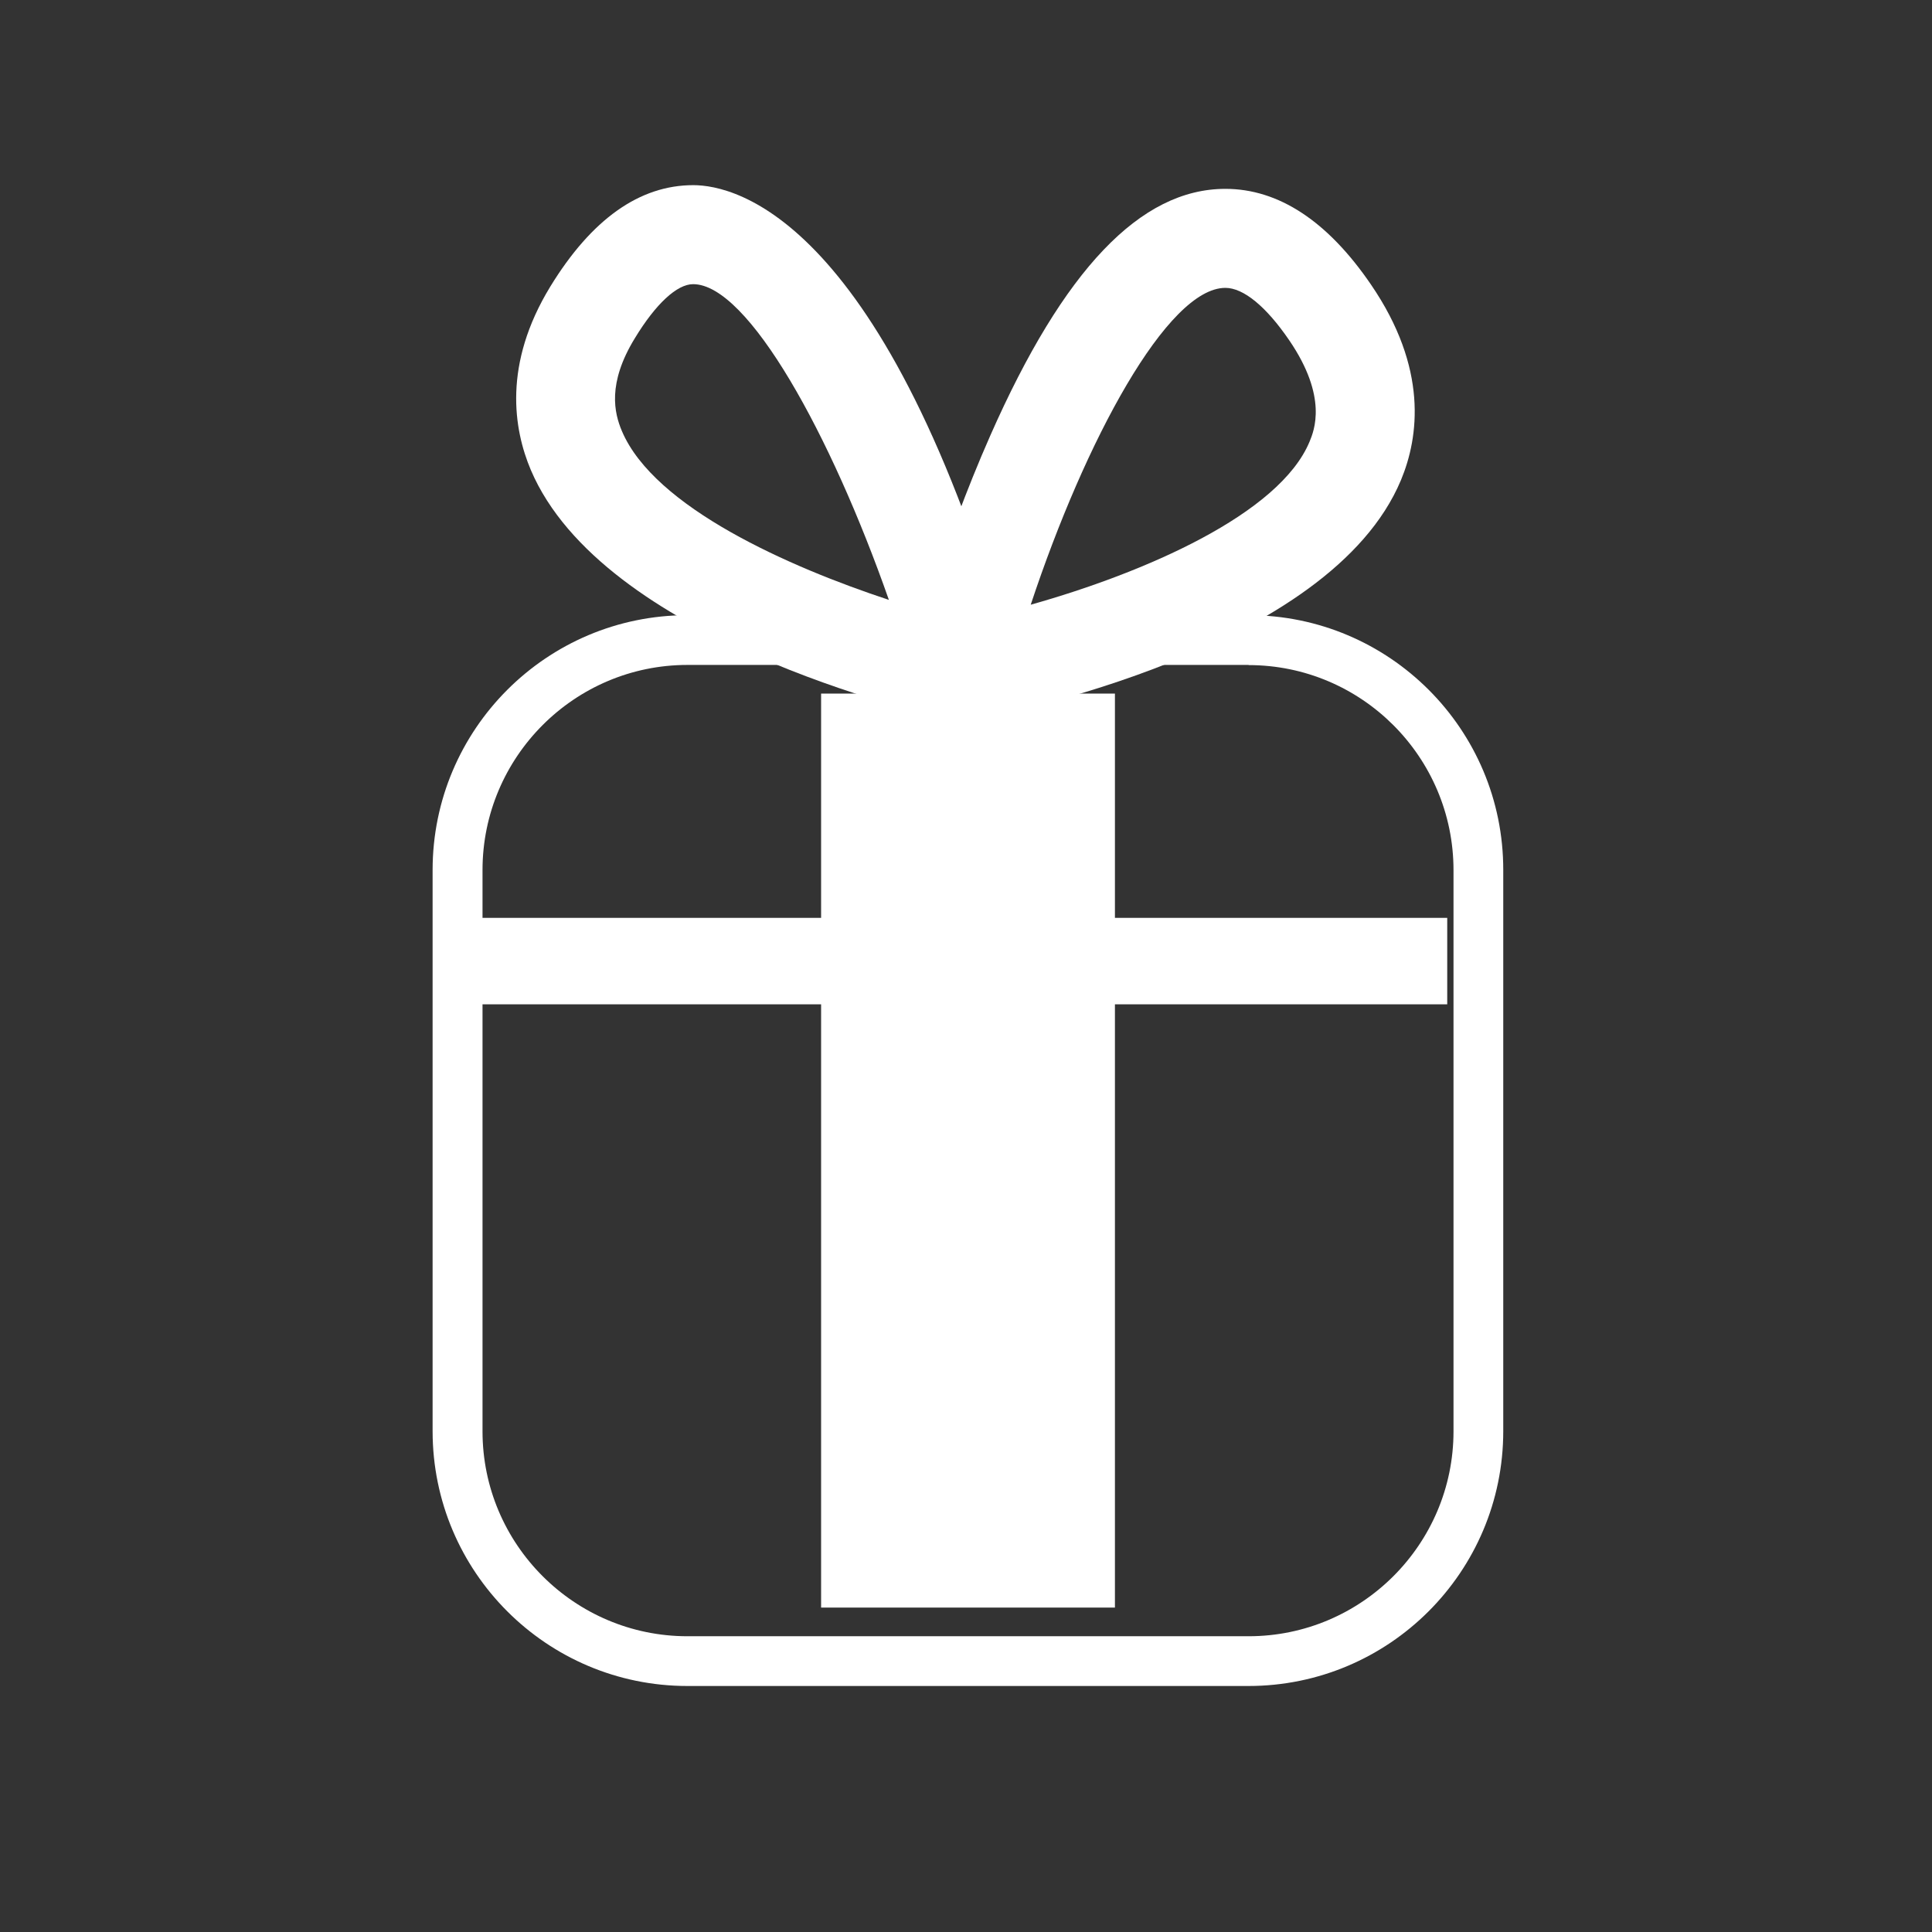
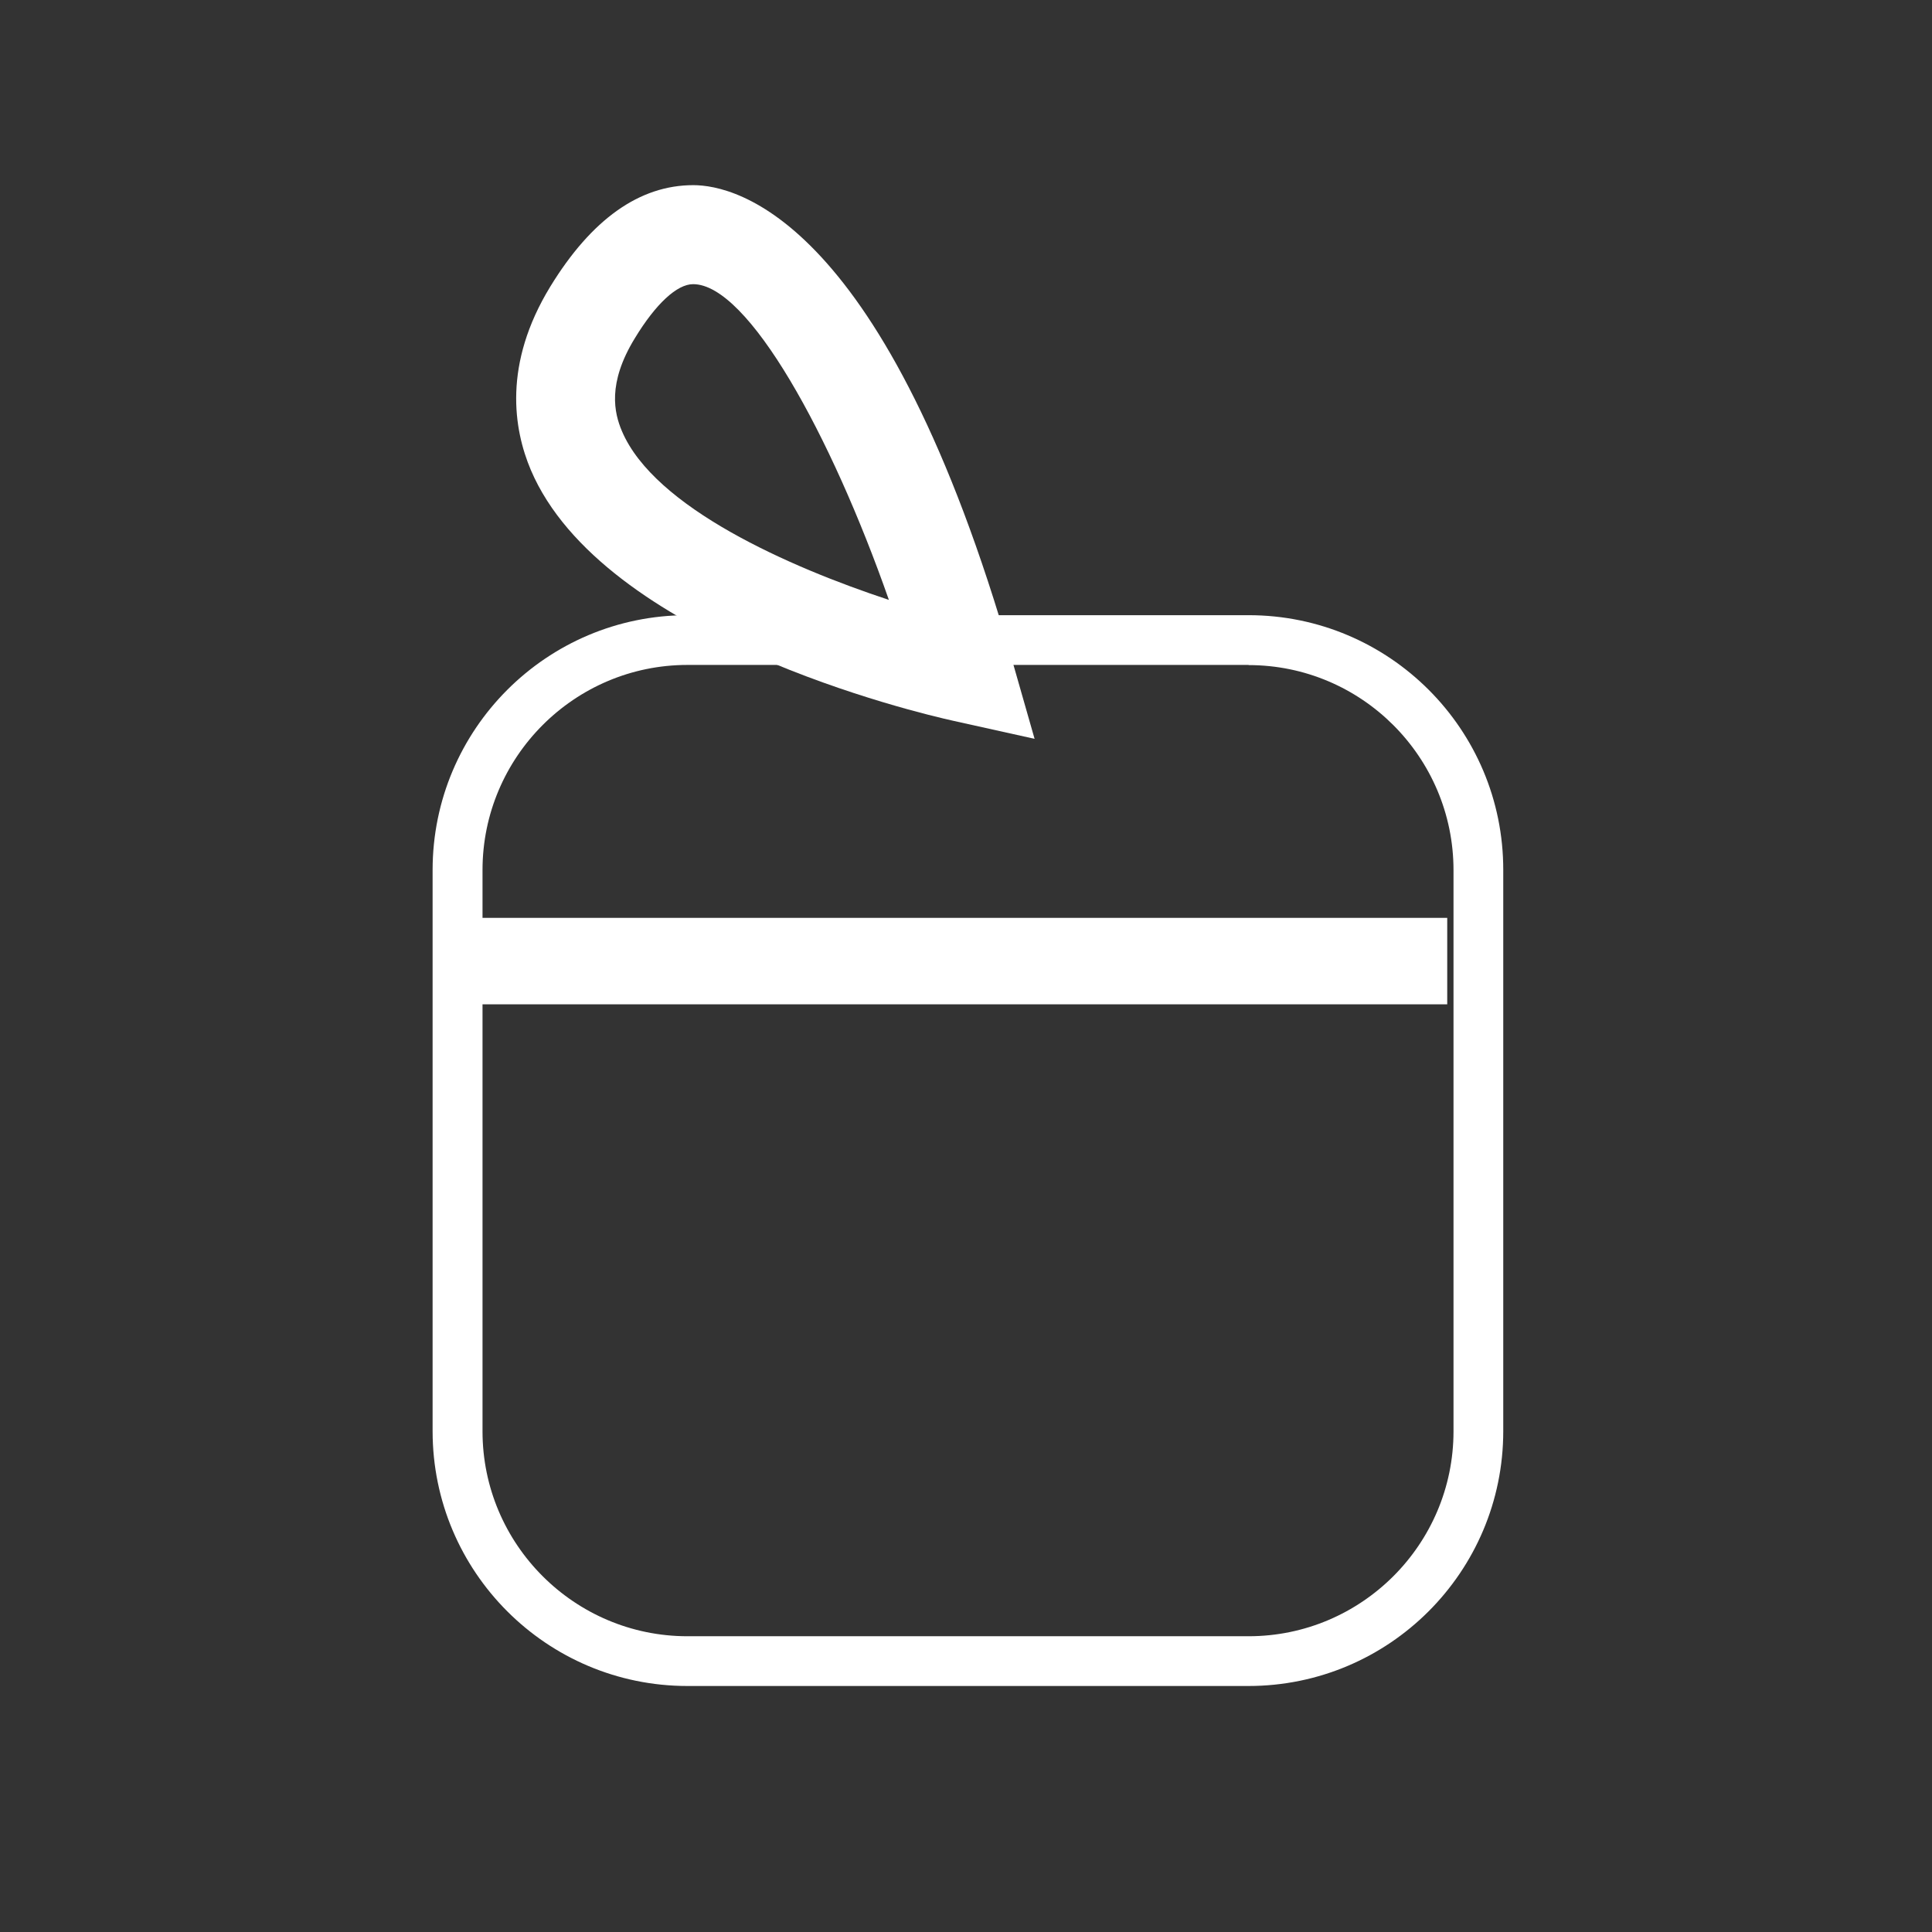
<svg xmlns="http://www.w3.org/2000/svg" version="1.1" id="Layer_1" x="0px" y="0px" viewBox="0 0 120 120" style="enable-background:new 0 0 120 120;" xml:space="preserve">
  <rect x="0" y="0" width="120" height="120" fill="#333333" stroke="none" />
  <style type="text/css">
	.st0{fill:#FFFFFF;}
</style>
  <g>
    <g>
      <g>
        <g>
          <path class="st0" d="M77.55,41.31c7.02,0,12.73,5.71,12.73,12.74v34.85c0,7.02-5.71,12.73-12.73,12.73H42.7      c-7.02,0-12.73-5.71-12.73-12.73V54.04c0-7.02,5.71-12.74,12.73-12.74H77.55 M77.55,38.21H42.7c-8.74,0-15.83,7.09-15.83,15.83      v34.85c0,8.74,7.09,15.83,15.83,15.83h34.84c8.74,0,15.83-7.09,15.83-15.83V54.04C93.38,45.3,86.29,38.21,77.55,38.21      L77.55,38.21z" />
        </g>
      </g>
-       <rect x="51" y="43.08" class="st0" width="18.25" height="56.77" />
    </g>
    <g>
      <rect x="27.28" y="57.01" class="st0" width="62.61" height="5.37" />
    </g>
    <g>
      <g>
-         <path class="st0" d="M55.31,45.68l1.26-4.7c0.08-0.29,1.9-7.05,4.94-13.93c4.55-10.31,9.33-15.32,14.6-15.32     c3.3,0,6.35,2,9.04,5.94c3.56,5.2,2.98,9.47,1.87,12.14c-4.4,10.56-24.63,14.57-26.92,15L55.31,45.68z M76.11,17.88     c-3.59,0-8.7,9.45-12.09,19.68c7.07-1.99,15.45-5.62,17.32-10.13c0.28-0.68,1.15-2.76-1.26-6.29     C78.64,19.03,77.23,17.88,76.11,17.88z" />
-       </g>
+         </g>
      <g>
        <path class="st0" d="M64.26,45.89l-5.05-1.12c-2.21-0.49-21.78-5.1-26.24-15.58c-1.07-2.53-1.74-6.56,1.21-11.39     c2.56-4.18,5.54-6.3,8.88-6.3c2.67,0,11.96,2.12,19.78,29.42L64.26,45.89z M43.05,17.65c-1,0-2.32,1.22-3.62,3.36     c-1.72,2.81-1.28,4.64-0.8,5.77c2.02,4.75,10.4,8.44,16.58,10.48C51.62,27.02,46.47,17.65,43.05,17.65z" />
      </g>
    </g>
  </g>
</svg>